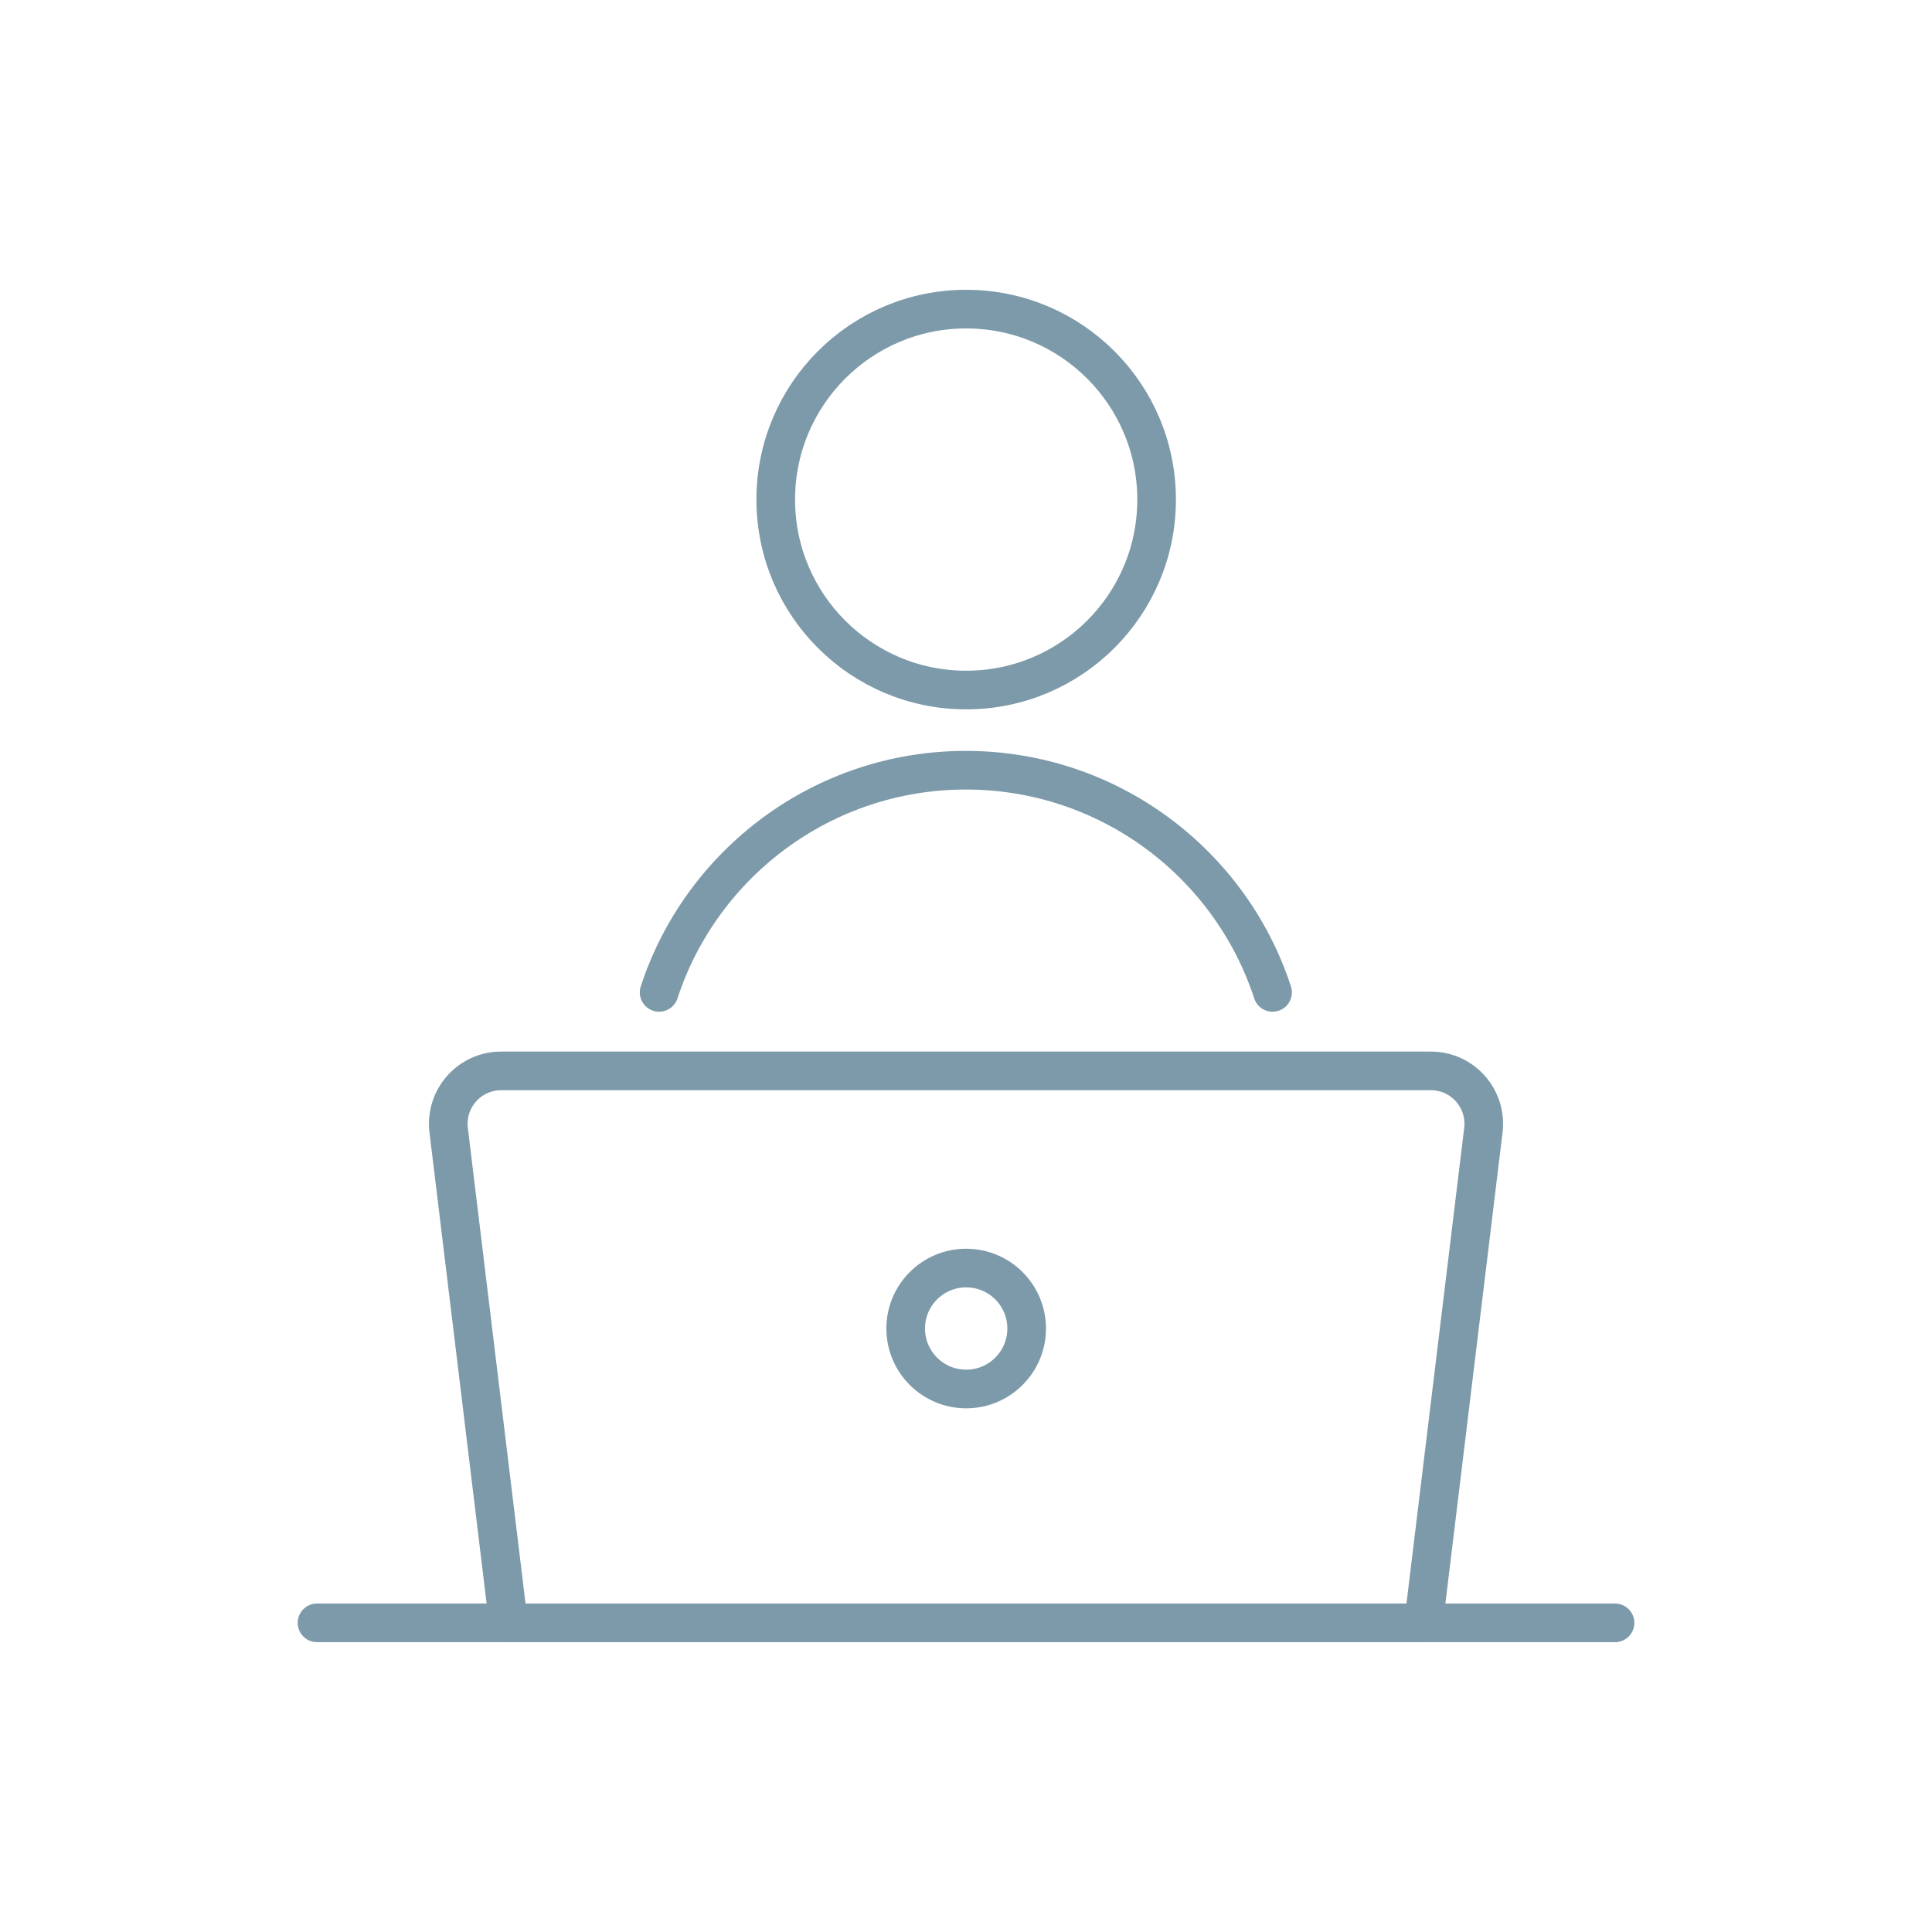
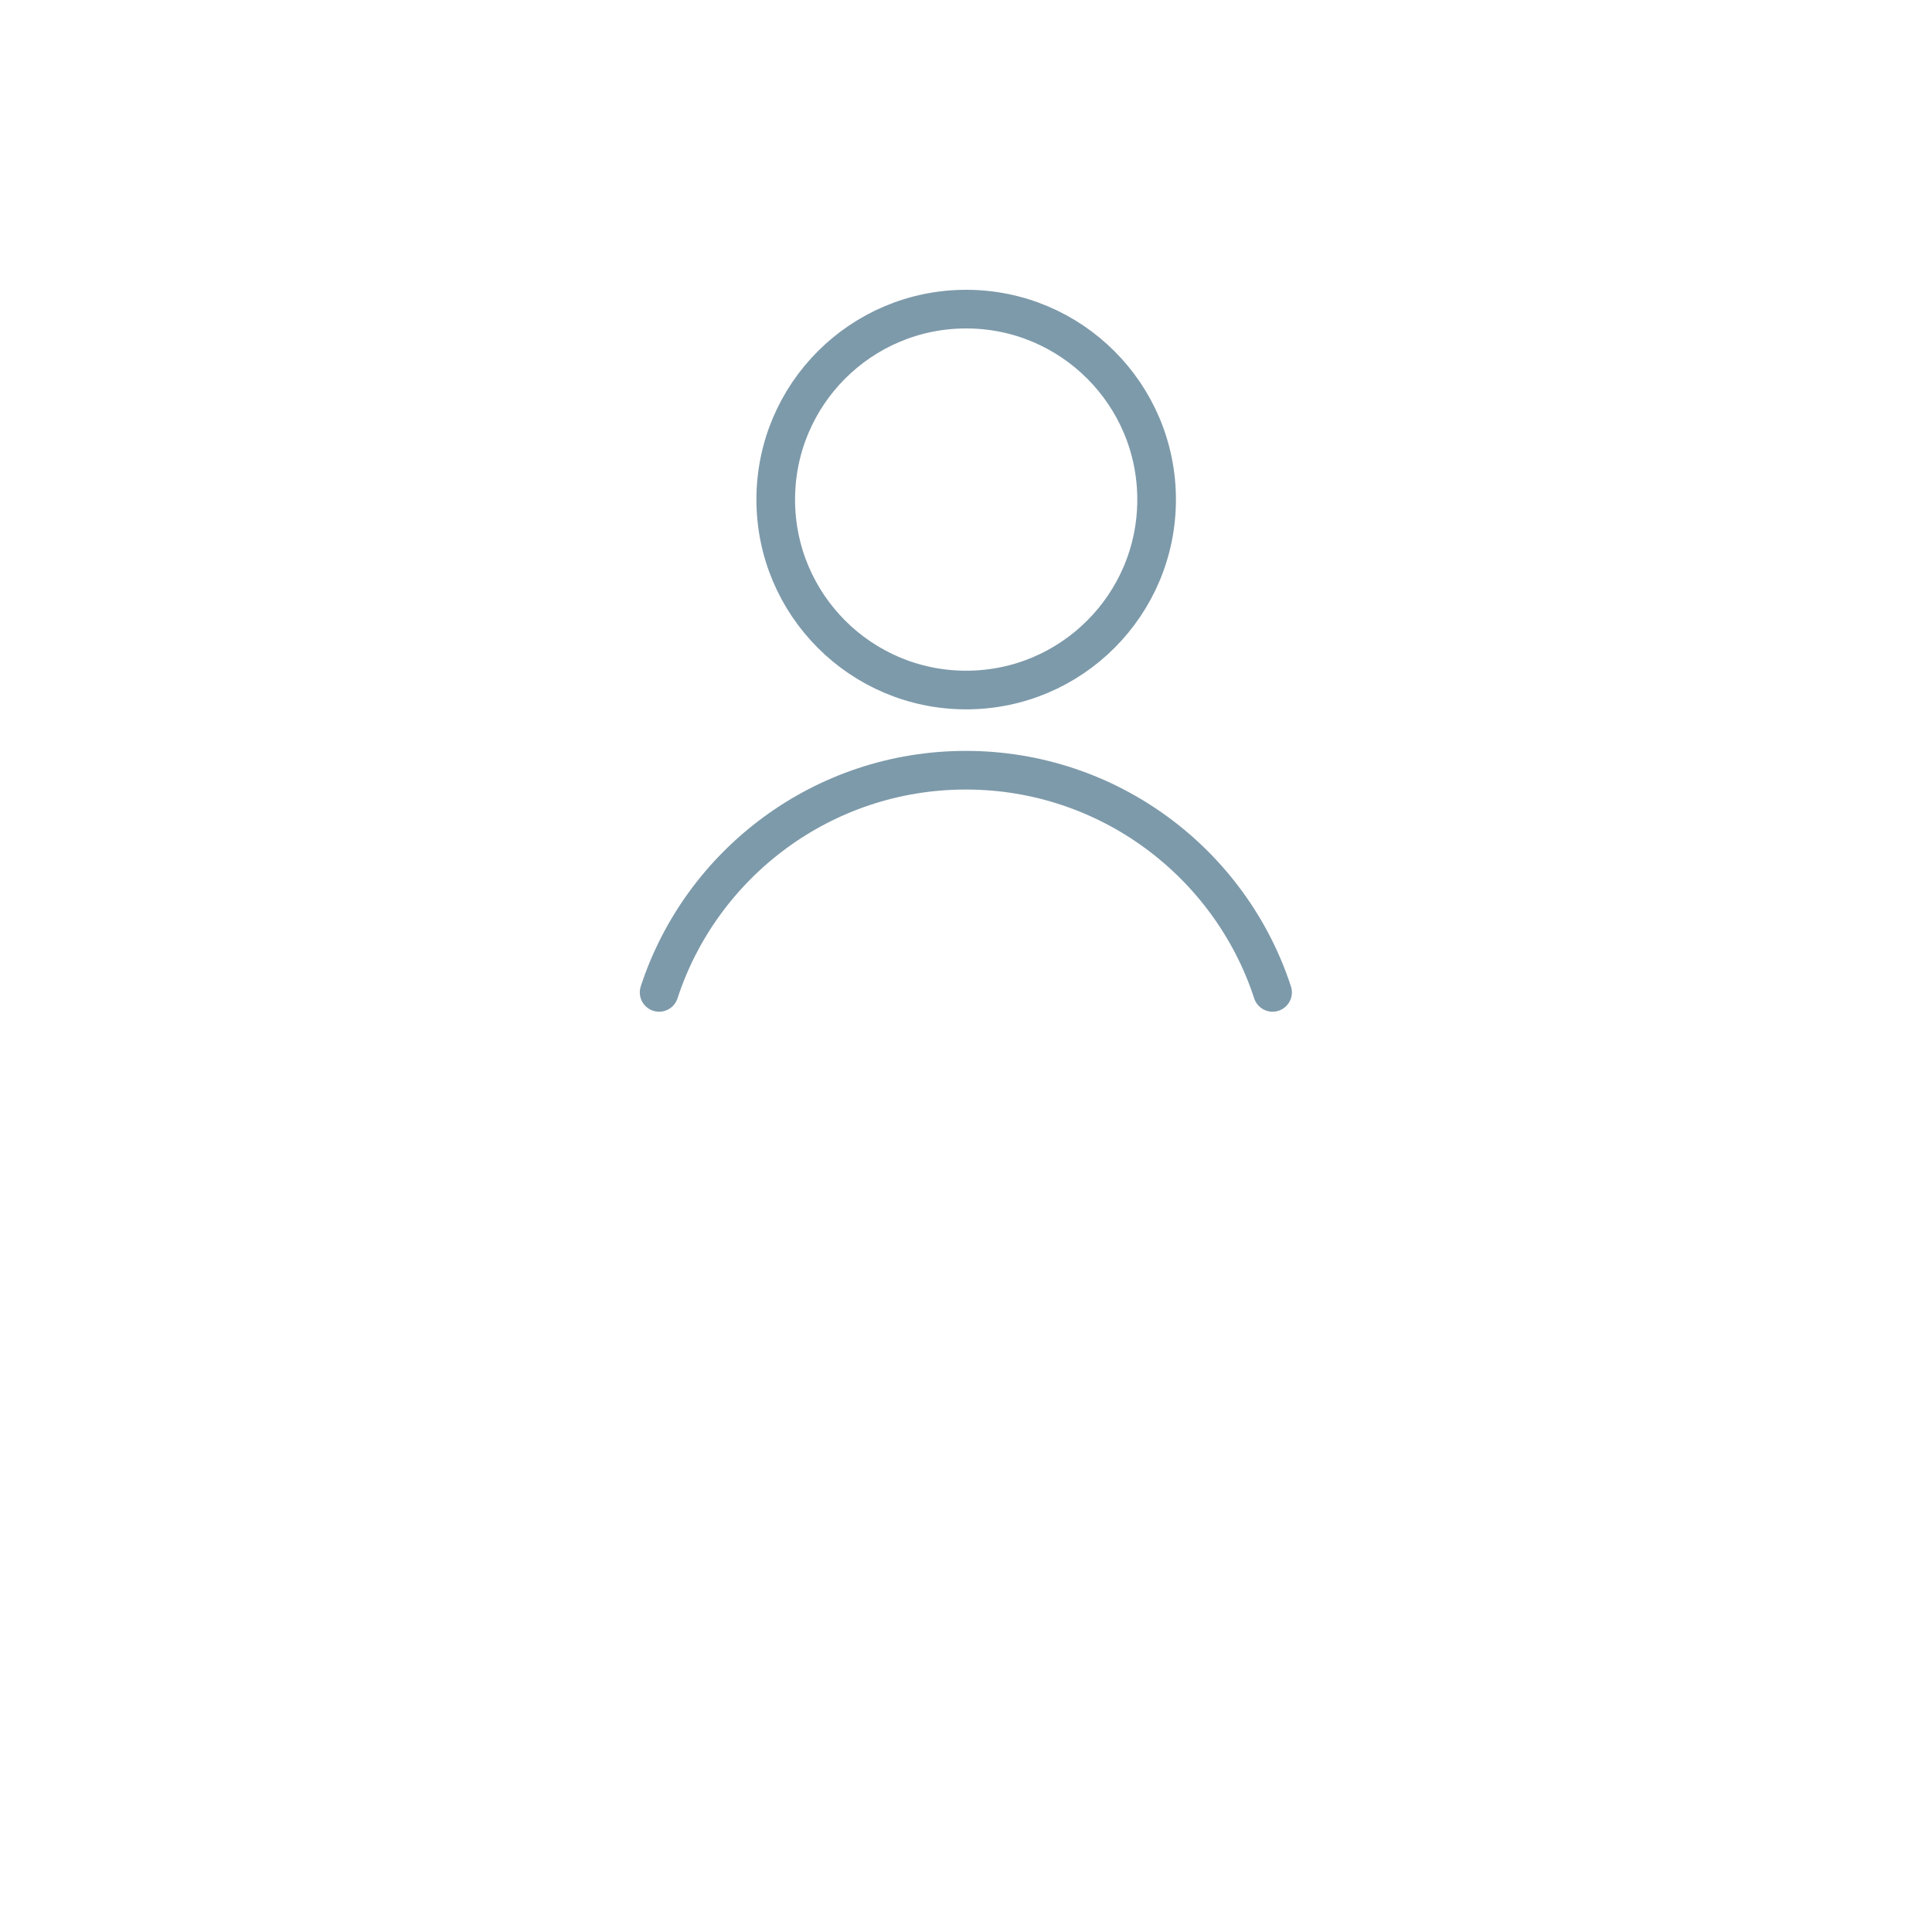
<svg xmlns="http://www.w3.org/2000/svg" width="50" height="50" viewBox="0 0 50 50" fill="none">
-   <path d="M8.204 41.999H41.797" stroke="#7D9AAA" stroke-linecap="round" stroke-linejoin="round" />
  <path d="M25.004 17.858C27.727 17.858 29.933 15.651 29.933 12.929C29.933 10.207 27.727 8 25.004 8C22.282 8 20.076 10.207 20.076 12.929C20.076 15.651 22.282 17.858 25.004 17.858Z" stroke="#7D9AAA" stroke-linecap="round" stroke-linejoin="round" />
  <path d="M17.058 25.683C18.148 22.345 21.295 19.933 24.996 19.933C28.697 19.933 31.844 22.345 32.934 25.683" stroke="#7D9AAA" stroke-linecap="round" stroke-linejoin="round" />
-   <path d="M36.842 42H13.158L11.611 29.245C11.515 28.433 12.147 27.715 12.968 27.715H37.032C37.854 27.715 38.485 28.433 38.39 29.245L36.842 42Z" stroke="#7D9AAA" stroke-linecap="round" stroke-linejoin="round" />
-   <path d="M25.005 35.947C25.869 35.947 26.57 35.246 26.57 34.382C26.57 33.518 25.869 32.817 25.005 32.817C24.14 32.817 23.439 33.518 23.439 34.382C23.439 35.246 24.14 35.947 25.005 35.947Z" stroke="#7D9AAA" stroke-linecap="round" stroke-linejoin="round" />
</svg>